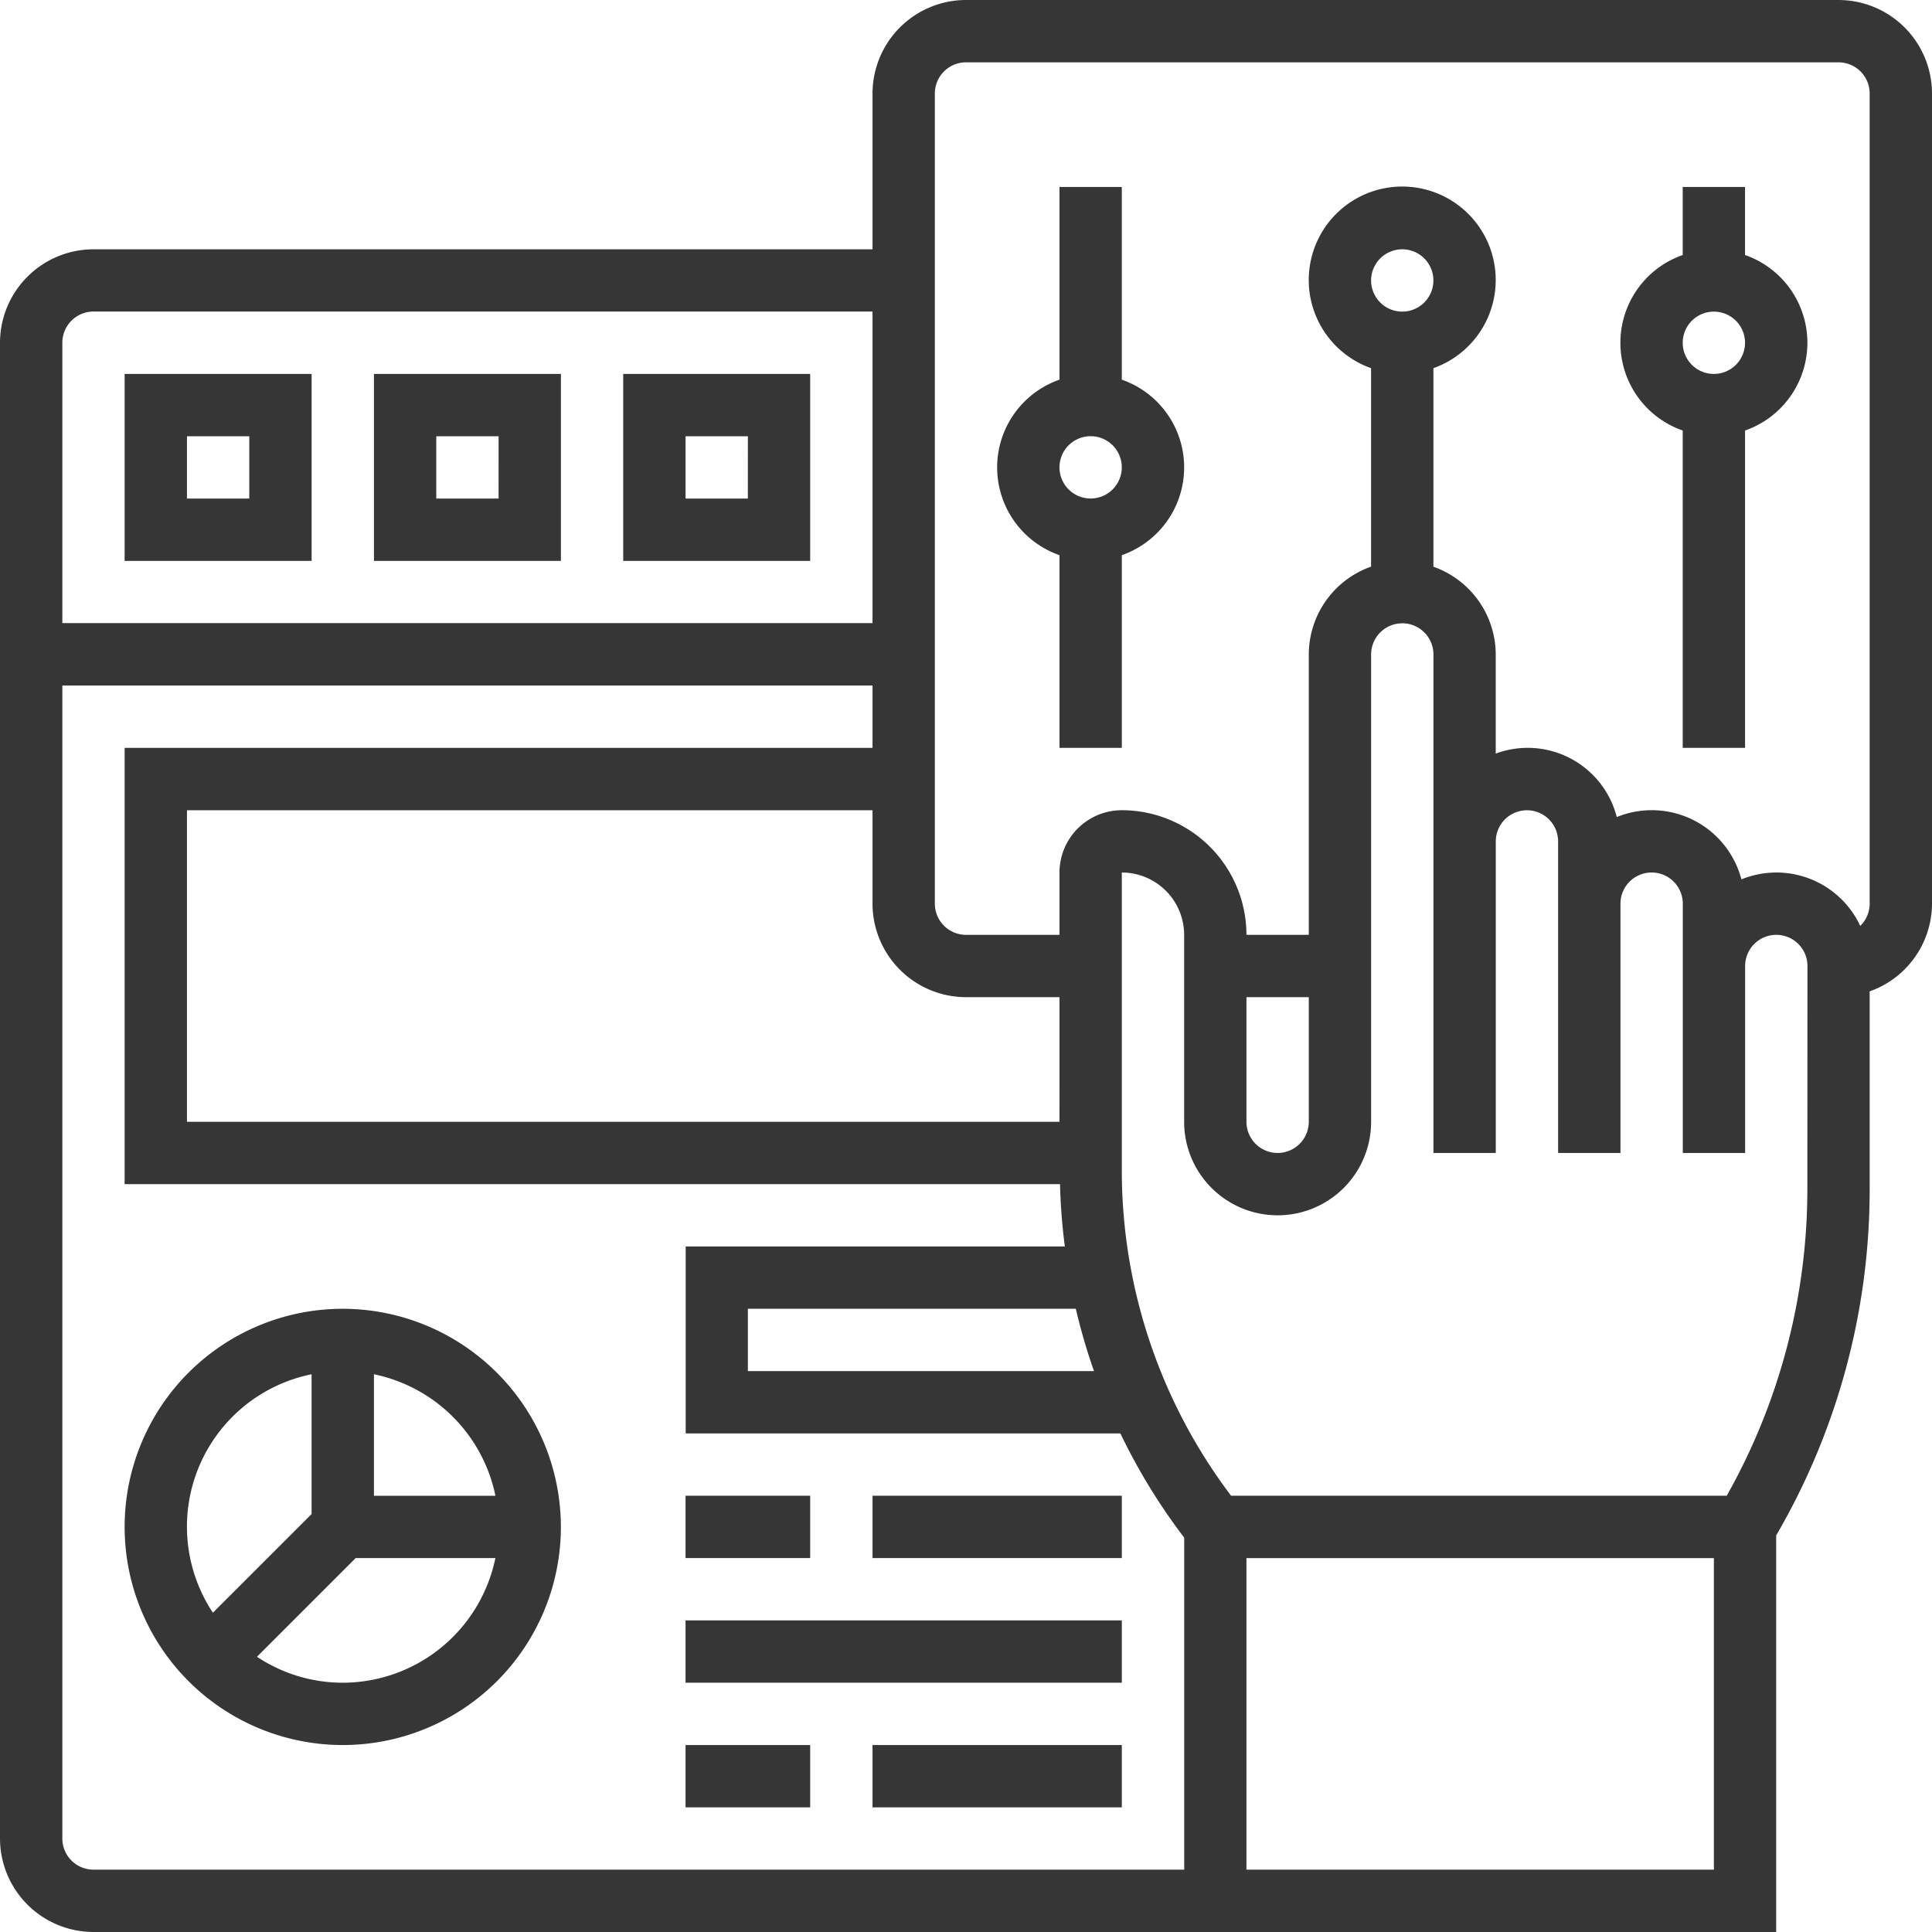
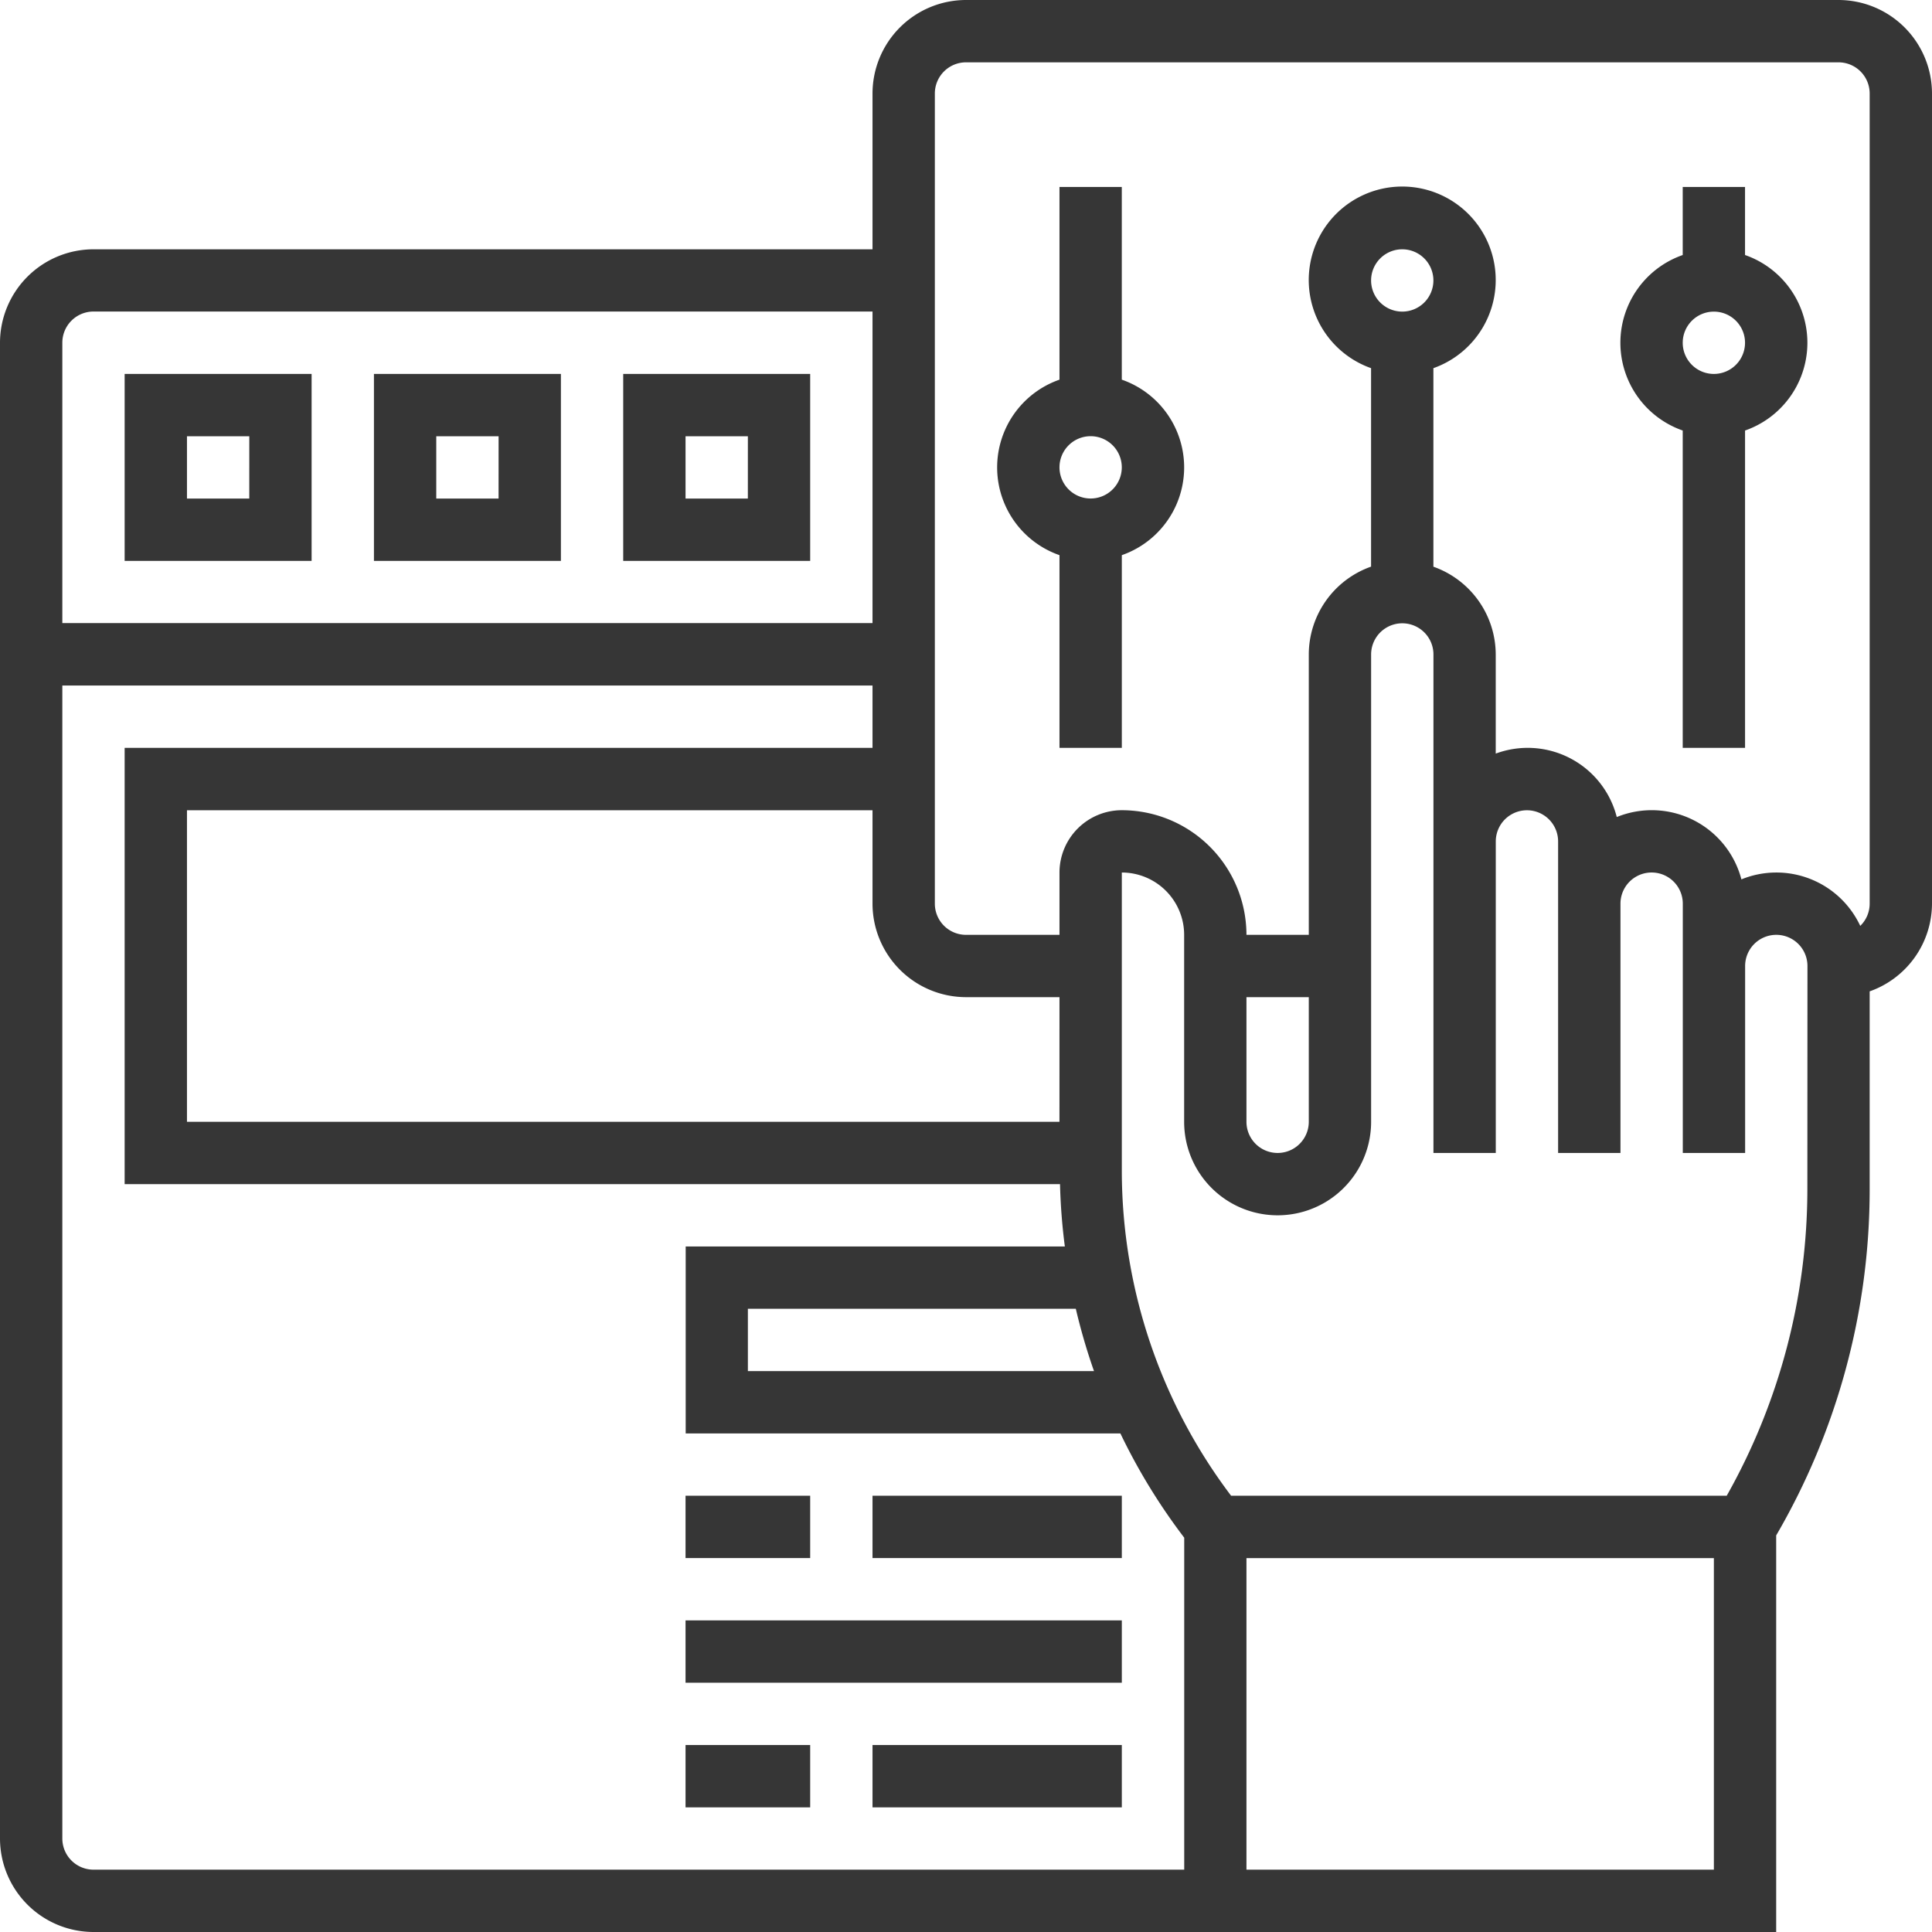
<svg xmlns="http://www.w3.org/2000/svg" width="80" height="80" viewBox="0 0 80 80">
  <g id="_002-user-interface" data-name="002-user-interface" transform="translate(-1 -1)">
    <path id="Tracciato_811" data-name="Tracciato 811" d="M38.161,14.979V7H35.581v7.979a3.848,3.848,0,0,0,0,7.267v7.979h2.581V22.246a3.848,3.848,0,0,0,0-7.267ZM36.871,19.9a1.29,1.29,0,1,1,1.29-1.29A1.291,1.291,0,0,1,36.871,19.9Z" transform="translate(9.29 1.742)" fill="#363636" />
    <path id="Tracciato_812" data-name="Tracciato 812" d="M58.161,9.818V7H55.581V9.818a3.848,3.848,0,0,0,0,7.267V30.226h2.581V17.085a3.848,3.848,0,0,0,0-7.267Zm-1.29,4.924a1.29,1.29,0,1,1,1.29-1.29A1.291,1.291,0,0,1,56.871,14.742Z" transform="translate(15.097 1.742)" fill="#363636" />
    <path id="Tracciato_813" data-name="Tracciato 813" d="M77.129,1H41a3.876,3.876,0,0,0-3.871,3.871v6.452H4.871A3.876,3.876,0,0,0,1,15.194V77.129A3.876,3.876,0,0,0,4.871,81H74.548V64.578A28.454,28.454,0,0,0,78.419,50.25v-8.2A3.866,3.866,0,0,0,81,38.419V4.871A3.876,3.876,0,0,0,77.129,1ZM46.3,57.774H31.968V55.194H45.547A25.14,25.14,0,0,0,46.3,57.774Zm-1.43-10.323H8.742v-12.9H37.129v3.871A3.876,3.876,0,0,0,41,42.29h3.871ZM4.871,13.9H37.129v12.9H3.581V15.194A1.291,1.291,0,0,1,4.871,13.9ZM3.581,77.129V29.387H37.129v2.581H6.161V50.032H44.893a24.594,24.594,0,0,0,.2,2.581h-15.7v7.742h18a24.827,24.827,0,0,0,2.643,4.317V78.419H4.871A1.291,1.291,0,0,1,3.581,77.129Zm49.032,1.29v-12.9H71.968v12.9ZM75.839,50.25A25.871,25.871,0,0,1,72.5,62.935H51.977a22.328,22.328,0,0,1-4.525-13.423V37.129a2.583,2.583,0,0,1,2.581,2.581v7.742a3.871,3.871,0,0,0,7.742,0V28.1a1.29,1.29,0,1,1,2.581,0V48.742h2.581v-12.9a1.29,1.29,0,1,1,2.581,0v12.9H68.1V38.419a1.29,1.29,0,0,1,2.581,0V48.742h2.581V41a1.29,1.29,0,1,1,2.581,0ZM52.613,42.29h2.581v5.161a1.29,1.29,0,0,1-2.581,0Zm5.161-29.677a1.29,1.29,0,1,1,1.29,1.29A1.291,1.291,0,0,1,57.774,12.613ZM78.419,38.419a1.281,1.281,0,0,1-.39.92,3.834,3.834,0,0,0-4.921-1.926,3.838,3.838,0,0,0-5.161-2.581,3.806,3.806,0,0,0-5.012-2.627V28.1a3.866,3.866,0,0,0-2.581-3.634V16.245a3.871,3.871,0,1,0-2.581,0v8.218A3.866,3.866,0,0,0,55.194,28.1V39.71H52.613a5.166,5.166,0,0,0-5.161-5.161,2.583,2.583,0,0,0-2.581,2.581V39.71H41a1.291,1.291,0,0,1-1.29-1.29V4.871A1.291,1.291,0,0,1,41,3.581H77.129a1.291,1.291,0,0,1,1.29,1.29Z" transform="translate(0 0)" fill="#363636" />
-     <path id="Tracciato_814" data-name="Tracciato 814" d="M14.032,43a9.032,9.032,0,1,0,9.032,9.032A9.044,9.044,0,0,0,14.032,43Zm6.321,7.742H15.323V45.711A6.472,6.472,0,0,1,20.354,50.742Zm-7.612-5.031V51.5L8.655,55.585a6.44,6.44,0,0,1,4.086-9.874Zm1.29,12.773a6.411,6.411,0,0,1-3.552-1.075l4.086-4.086h5.787A6.464,6.464,0,0,1,14.032,58.484Z" transform="translate(1.161 12.194)" fill="#363636" />
    <path id="Tracciato_815" data-name="Tracciato 815" d="M23,49h5.161v2.581H23Z" transform="translate(6.387 13.935)" fill="#363636" />
-     <path id="Tracciato_816" data-name="Tracciato 816" d="M29,49H39.323v2.581H29Z" transform="translate(8.129 13.935)" fill="#363636" />
+     <path id="Tracciato_816" data-name="Tracciato 816" d="M29,49H39.323v2.581H29" transform="translate(8.129 13.935)" fill="#363636" />
    <path id="Tracciato_817" data-name="Tracciato 817" d="M23,57h5.161v2.581H23Z" transform="translate(6.387 16.258)" fill="#363636" />
    <path id="Tracciato_818" data-name="Tracciato 818" d="M29,57H39.323v2.581H29Z" transform="translate(8.129 16.258)" fill="#363636" />
    <path id="Tracciato_819" data-name="Tracciato 819" d="M23,53H41.065v2.581H23Z" transform="translate(6.387 15.097)" fill="#363636" />
    <path id="Tracciato_820" data-name="Tracciato 820" d="M12.742,13H5v7.742h7.742Zm-2.581,5.161H7.581V15.581h2.581Z" transform="translate(1.161 3.484)" fill="#363636" />
    <path id="Tracciato_821" data-name="Tracciato 821" d="M20.742,13H13v7.742h7.742Zm-2.581,5.161H15.581V15.581h2.581Z" transform="translate(3.484 3.484)" fill="#363636" />
    <path id="Tracciato_822" data-name="Tracciato 822" d="M28.742,13H21v7.742h7.742Zm-2.581,5.161H23.581V15.581h2.581Z" transform="translate(5.806 3.484)" fill="#363636" />
  </g>
</svg>